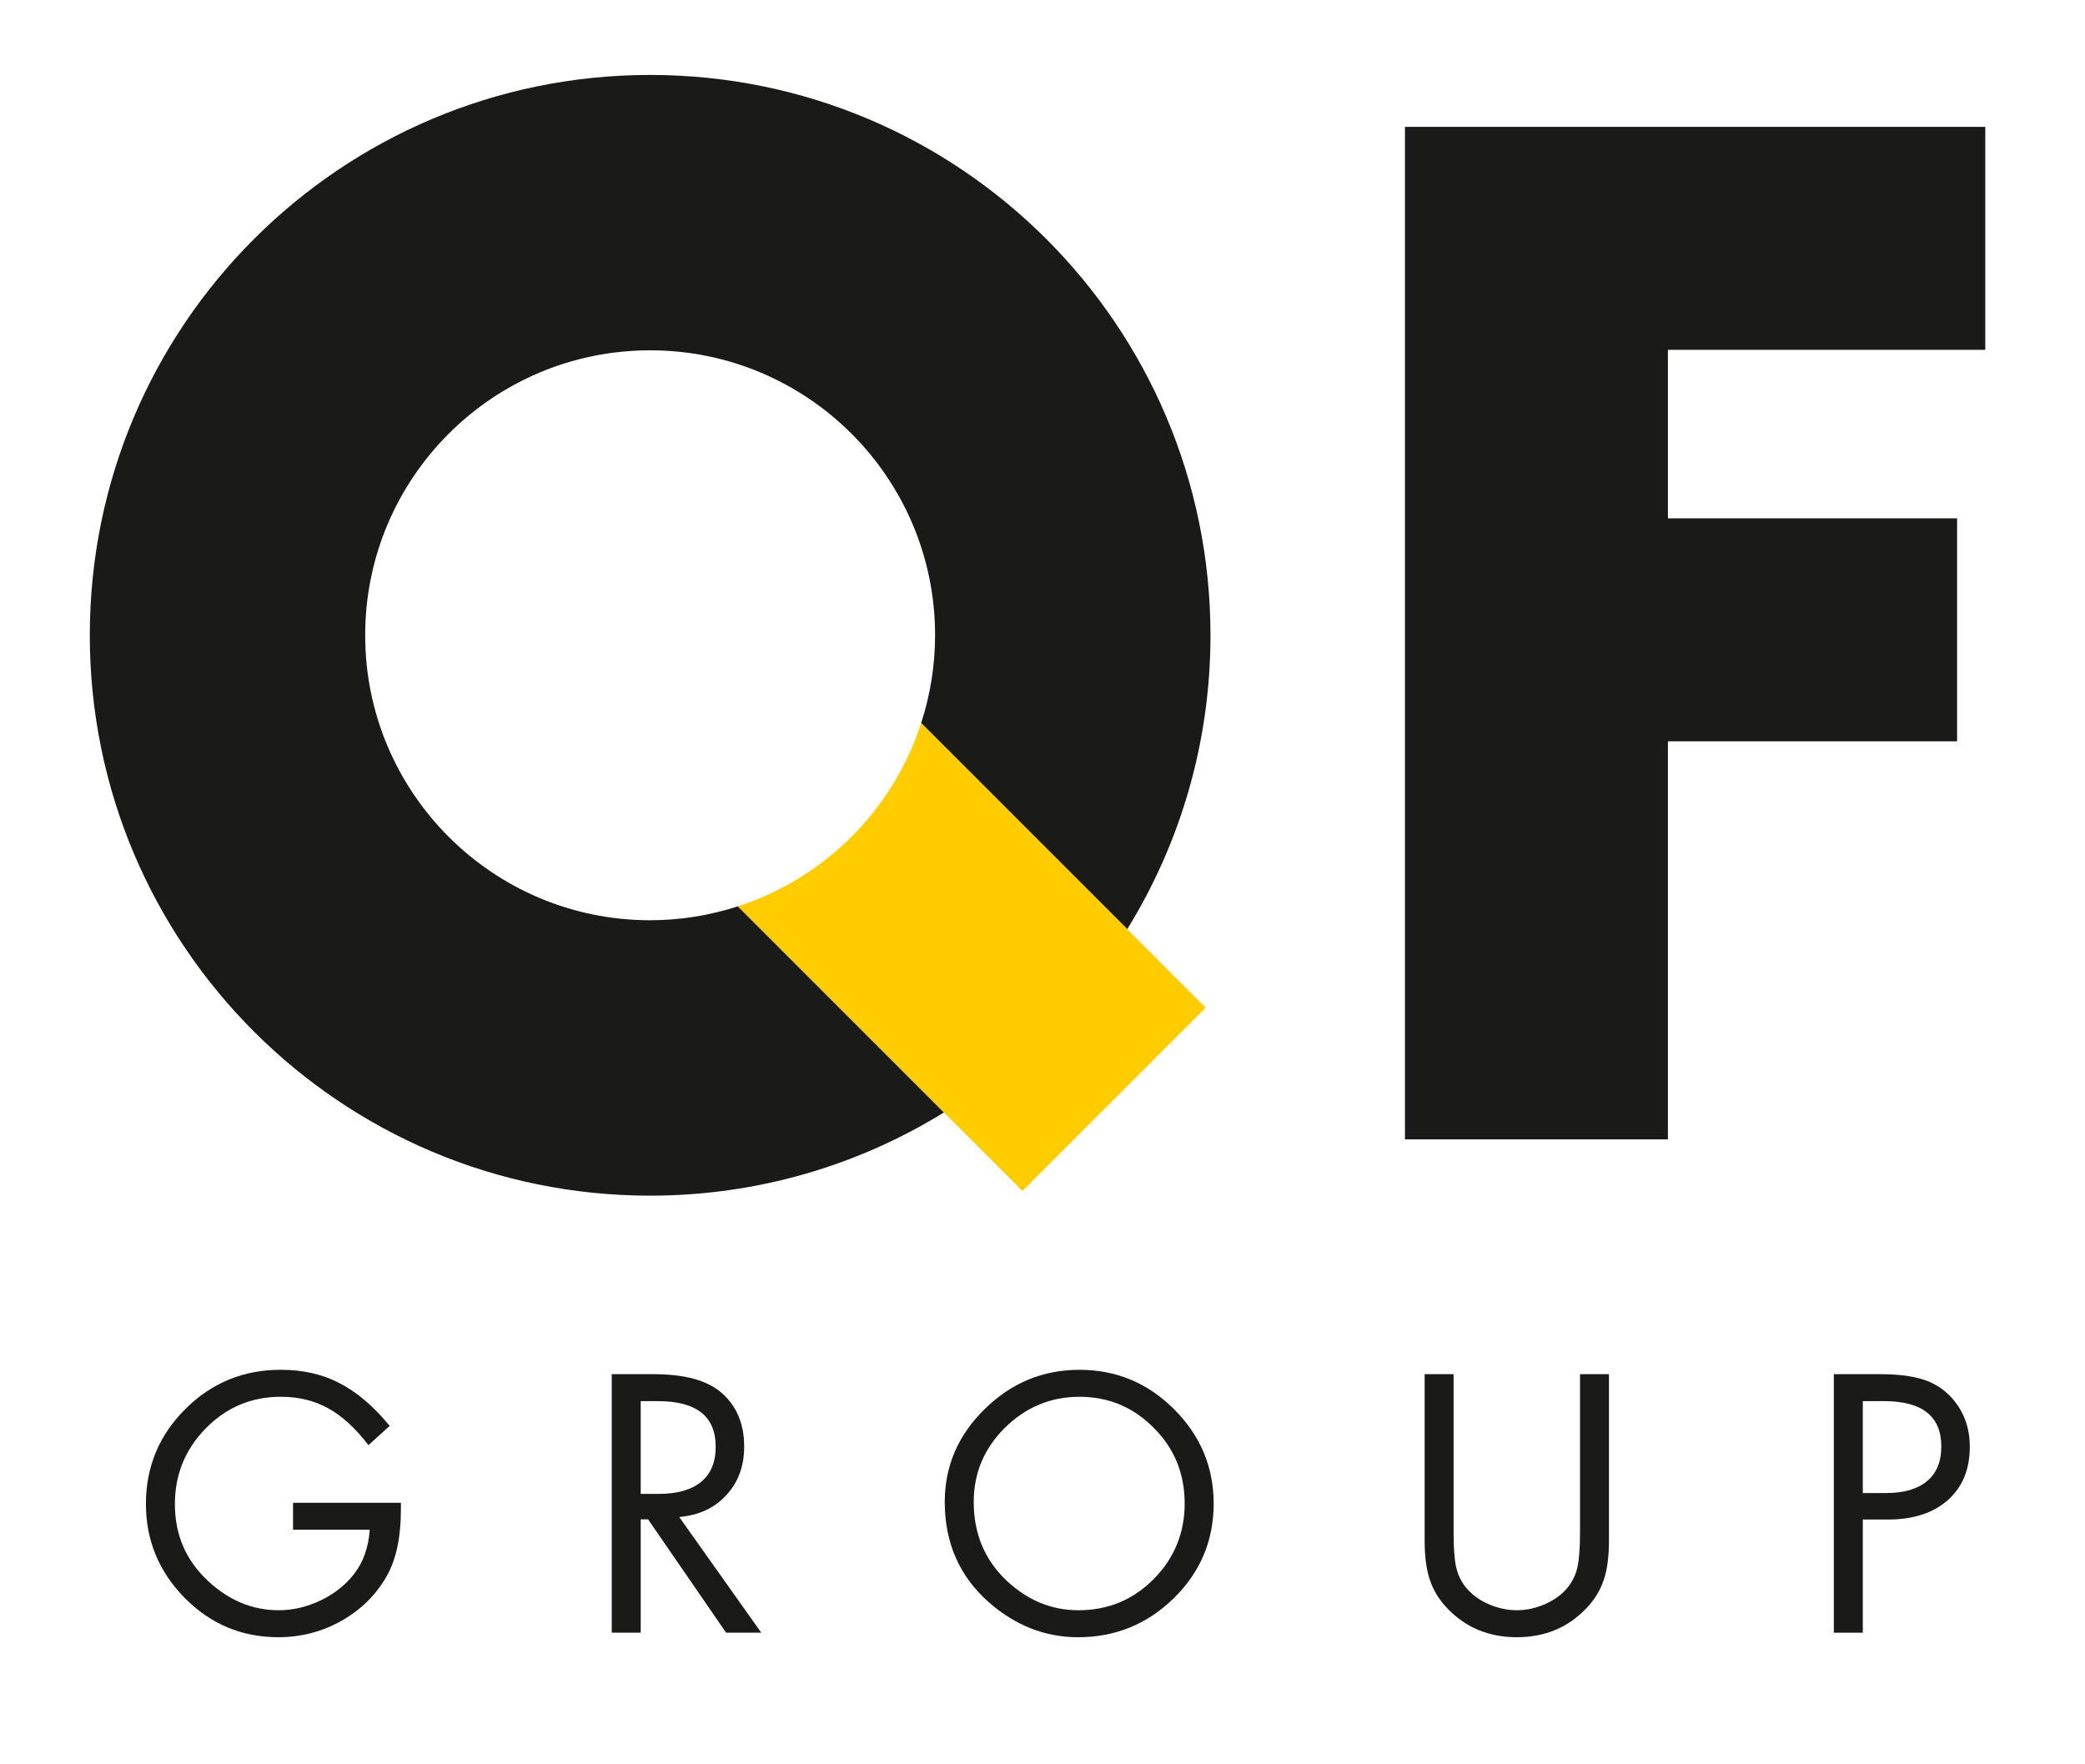
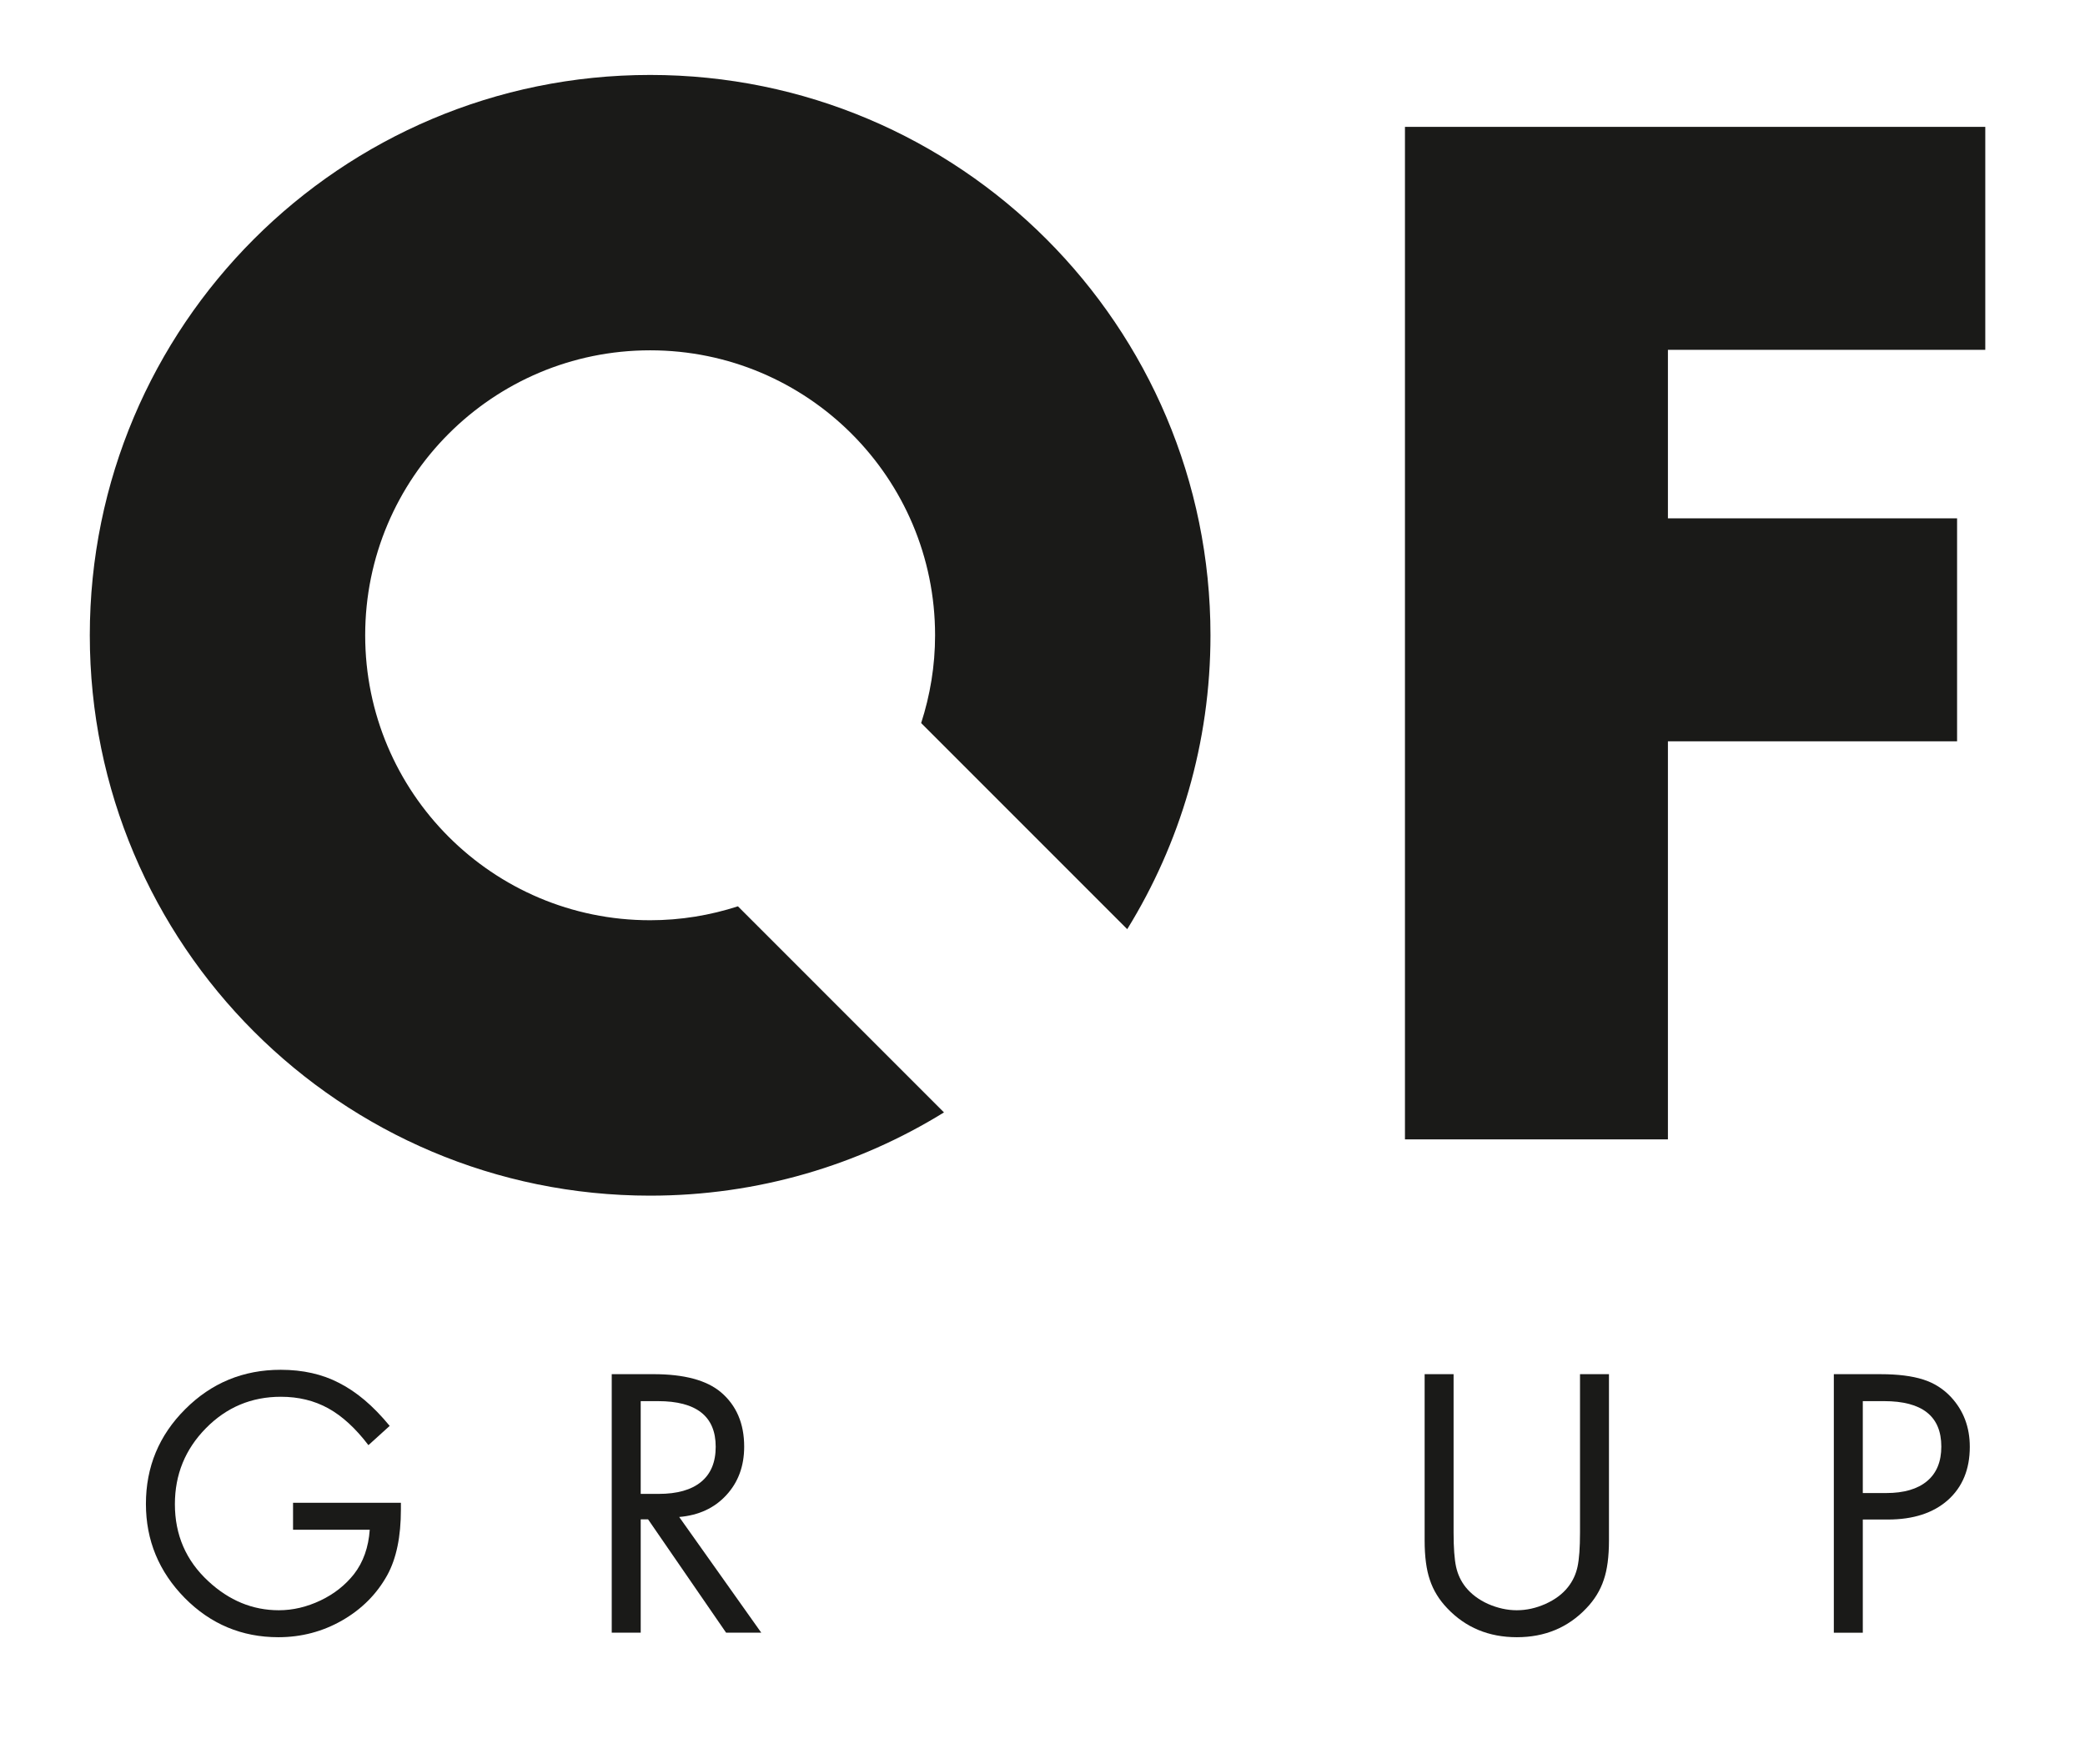
<svg xmlns="http://www.w3.org/2000/svg" id="Ebene_1" data-name="Ebene 1" viewBox="0 0 113.767 96.238">
  <defs>
    <style>      .cls-1 {        fill: #1a1a18;      }      .cls-1, .cls-2 {        stroke-width: 0px;      }      .cls-2 {        fill: #fc0;      }    </style>
  </defs>
  <g>
    <path class="cls-1" d="M15.991,81.993h5.884v.366c0,1.482-.246,2.674-.74,3.576-.572,1.037-1.395,1.863-2.467,2.479-1.065.609-2.226.915-3.48.915-1.991,0-3.694-.713-5.106-2.139-1.413-1.437-2.12-3.148-2.12-5.134,0-2.022.716-3.746,2.147-5.171,1.431-1.432,3.167-2.147,5.207-2.147,1.206,0,2.269.239,3.188.718.476.242.939.555,1.394.938.453.383.909.852,1.365,1.405l-1.16,1.051c-.7-.919-1.431-1.59-2.192-2.01s-1.623-.63-2.586-.63c-1.602,0-2.966.572-4.093,1.719-1.127,1.146-1.689,2.526-1.689,4.142,0,1.676.605,3.075,1.817,4.196,1.139,1.061,2.424,1.591,3.855,1.591.768,0,1.529-.179,2.284-.539.737-.353,1.343-.831,1.818-1.434.505-.652.791-1.459.858-2.421h-4.185v-1.472Z" />
    <path class="cls-1" d="M37.061,82.77l4.477,6.312h-1.919l-4.258-6.185h-.401v6.185h-1.581v-14.105h2.275c1.675,0,2.902.328,3.682.986.847.719,1.27,1.708,1.27,2.969,0,1.061-.325,1.943-.978,2.649-.646.701-1.501,1.097-2.566,1.188ZM34.959,81.509h.986c1.011,0,1.781-.22,2.312-.657s.795-1.076.795-1.915c0-1.659-1.051-2.489-3.152-2.489h-.94v5.062Z" />
-     <path class="cls-1" d="M51.55,81.948c0-1.955.728-3.646,2.183-5.07,1.448-1.426,3.171-2.139,5.167-2.139,2.009,0,3.731.719,5.168,2.156s2.155,3.152,2.155,5.144c0,2.017-.725,3.736-2.174,5.162-1.454,1.419-3.195,2.129-5.222,2.129-1.796,0-3.421-.637-4.876-1.91-1.601-1.419-2.401-3.243-2.401-5.472ZM53.131,81.952c0,1.731.6,3.164,1.801,4.298,1.146,1.072,2.45,1.608,3.913,1.608,1.609,0,2.978-.566,4.105-1.7,1.128-1.146,1.691-2.521,1.691-4.123,0-1.628-.561-3.002-1.683-4.124-1.115-1.134-2.469-1.7-4.06-1.7-1.566,0-2.923.563-4.068,1.691-1.134,1.127-1.7,2.478-1.7,4.05Z" />
    <path class="cls-1" d="M79.314,74.977v8.643c0,.828.046,1.452.137,1.872.092.415.265.783.521,1.105.305.378.71.683,1.216.914.529.231,1.054.347,1.571.347.529,0,1.054-.115,1.571-.347s.926-.536,1.224-.914c.256-.322.43-.69.521-1.105.091-.42.137-1.044.137-1.872v-8.643h1.58v9.071c0,.884-.094,1.599-.283,2.147-.188.572-.505,1.09-.95,1.553-.998,1.054-2.263,1.581-3.791,1.581-1.535,0-2.802-.527-3.801-1.581-.444-.463-.761-.98-.95-1.553-.188-.549-.283-1.264-.283-2.147v-9.071h1.581Z" />
    <path class="cls-1" d="M101.643,82.907v6.176h-1.581v-14.105h2.559c.932,0,1.705.097,2.32.292.591.188,1.097.509,1.517.959.682.737,1.023,1.642,1.023,2.714,0,1.224-.399,2.192-1.197,2.905-.798.706-1.888,1.06-3.271,1.06h-1.37ZM101.643,81.463h1.279c.968,0,1.711-.218,2.229-.652s.776-1.062.776-1.883c0-1.654-1.041-2.48-3.124-2.48h-1.16v5.016Z" />
  </g>
  <path class="cls-1" d="M108.326,19.087h-17.317v9.195h15.778v12.165h-15.778v21.719h-14.348V6.922h31.665v12.165Z" />
  <path class="cls-1" d="M61.507,50.697c2.878-4.662,4.542-10.153,4.542-16.034,0-16.886-13.689-30.574-30.574-30.574S4.9,17.777,4.9,34.663s13.689,30.574,30.574,30.574c5.881,0,11.372-1.664,16.034-4.542l-11.244-11.245c-1.51.489-3.117.76-4.79.76-8.587,0-15.548-6.961-15.548-15.548s6.961-15.548,15.548-15.548c8.587,0,15.548,6.961,15.548,15.548,0,1.672-.271,3.279-.76,4.789l11.244,11.245Z" />
-   <path class="cls-2" d="M50.263,39.452c-1.532,4.732-5.267,8.467-9.999,9.999l15.527,15.528,9.999-9.999-15.528-15.528Z" />
</svg>